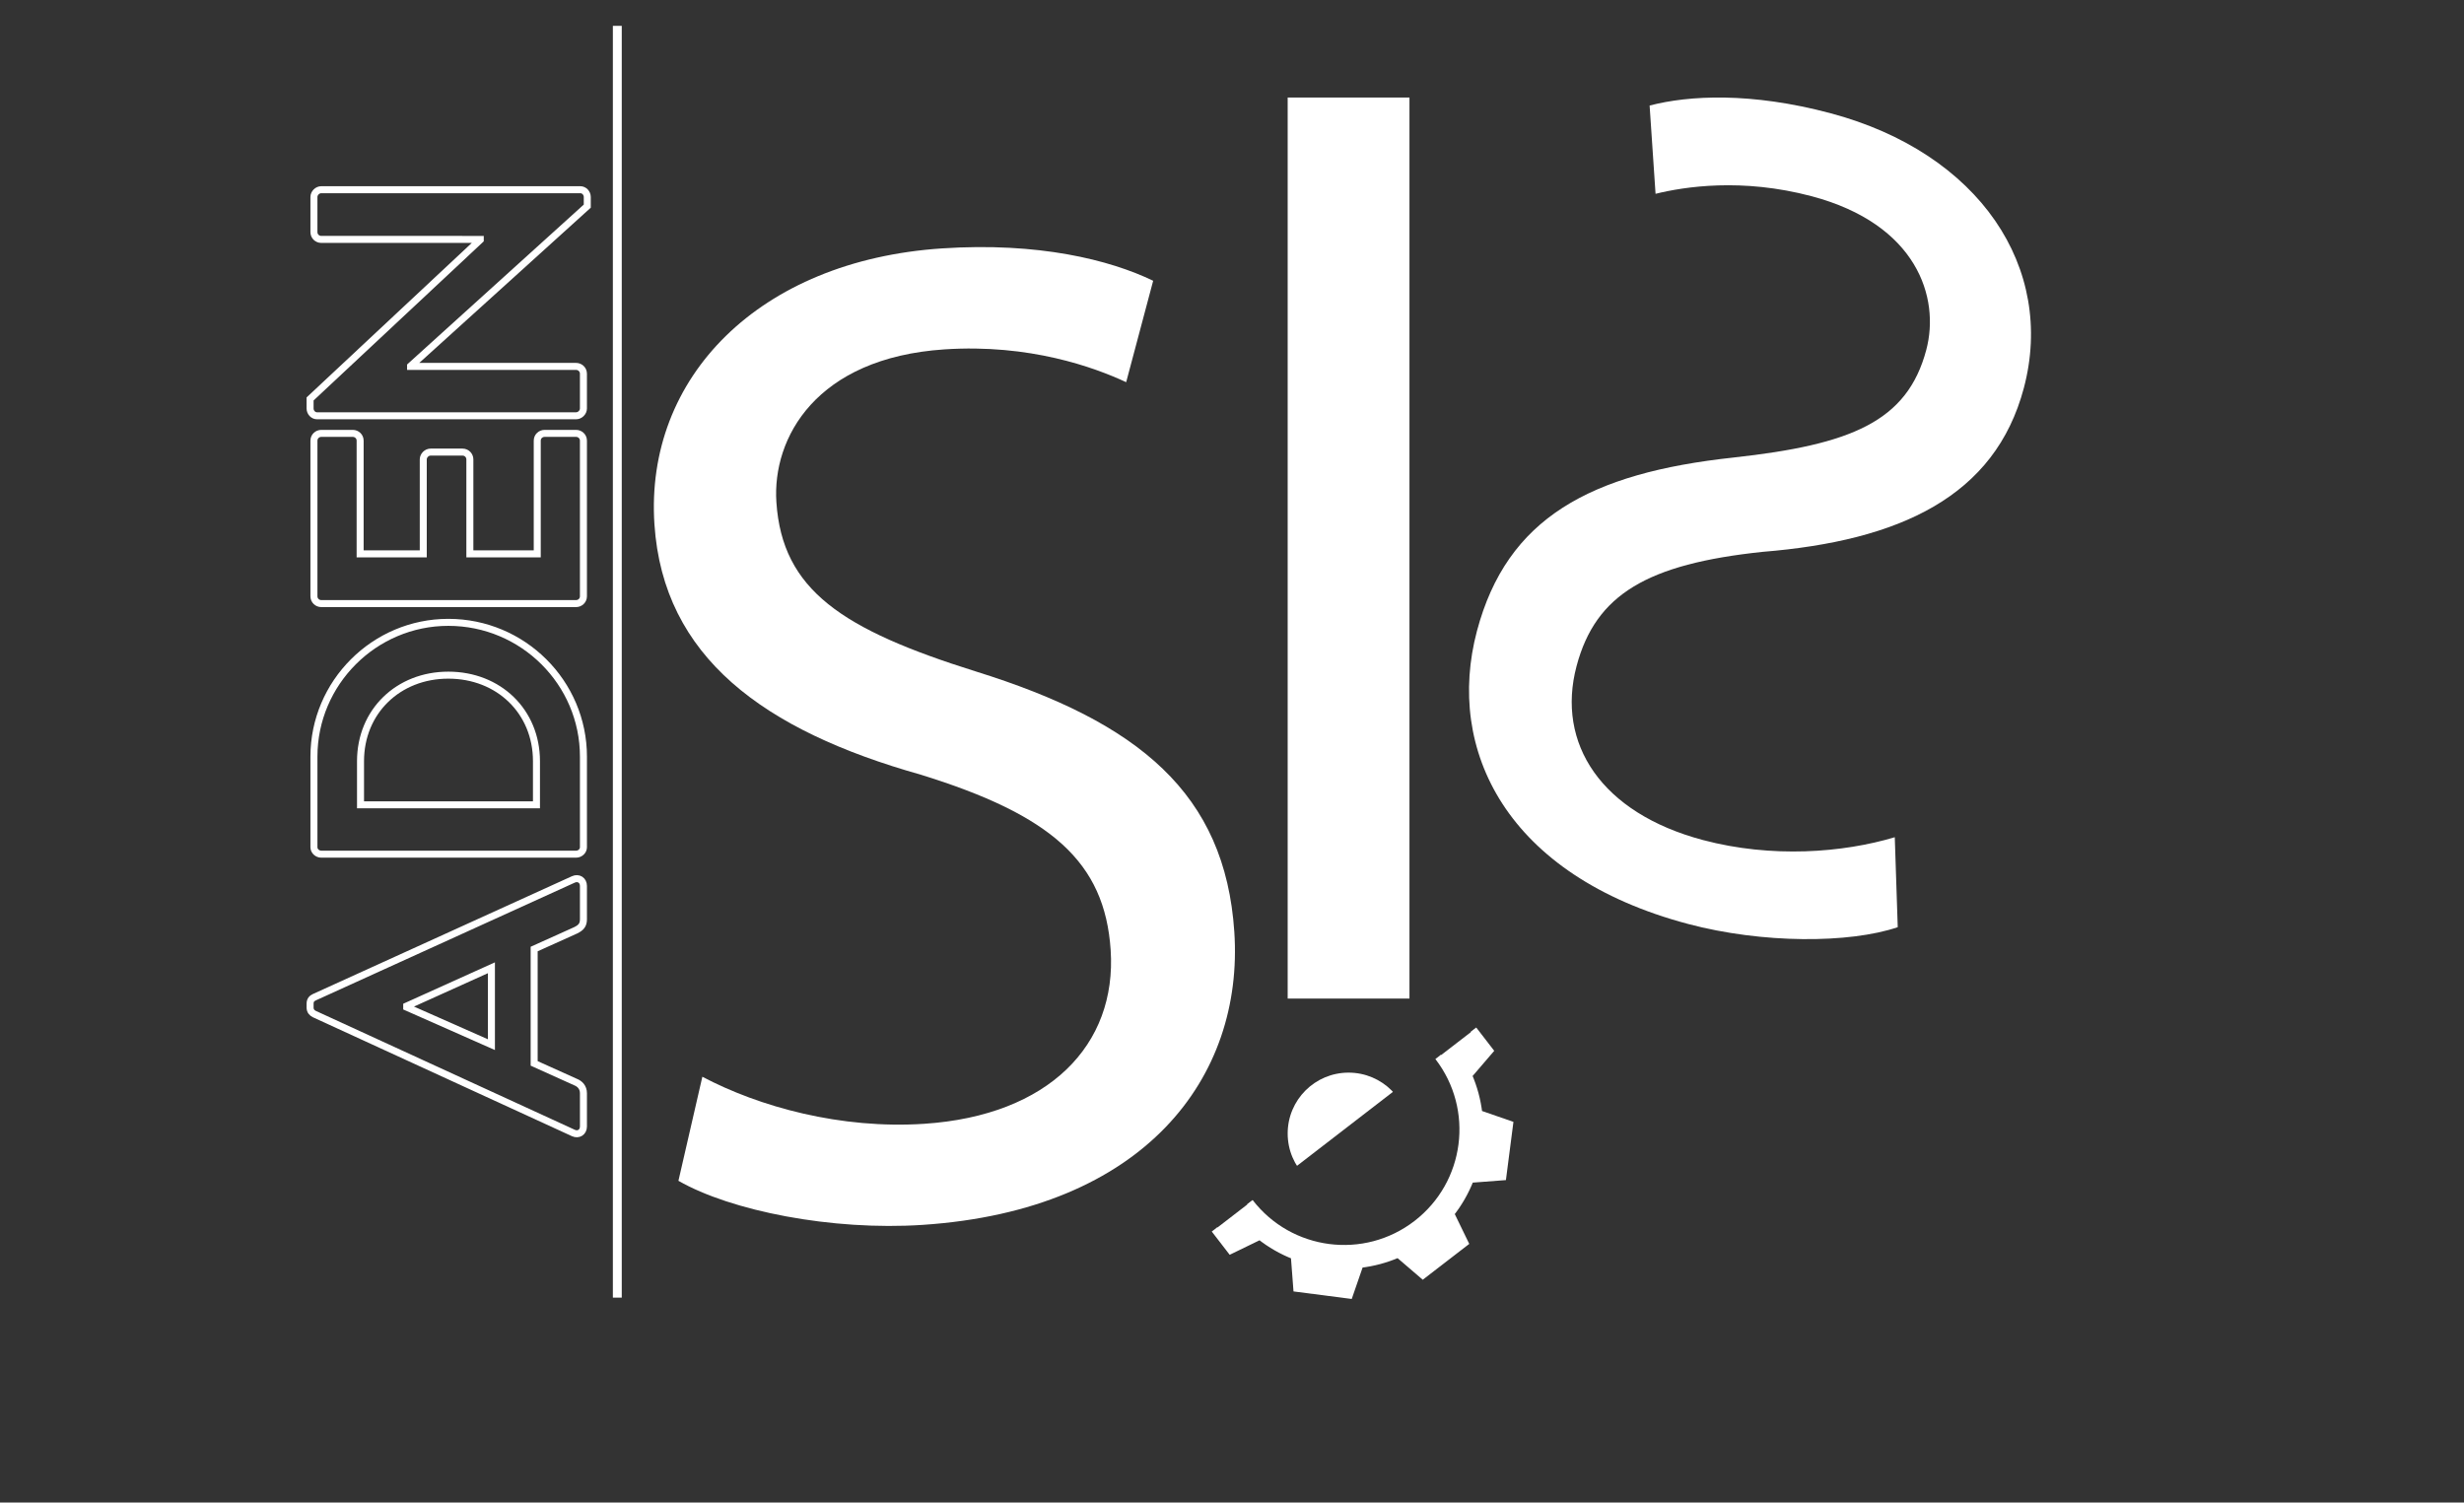
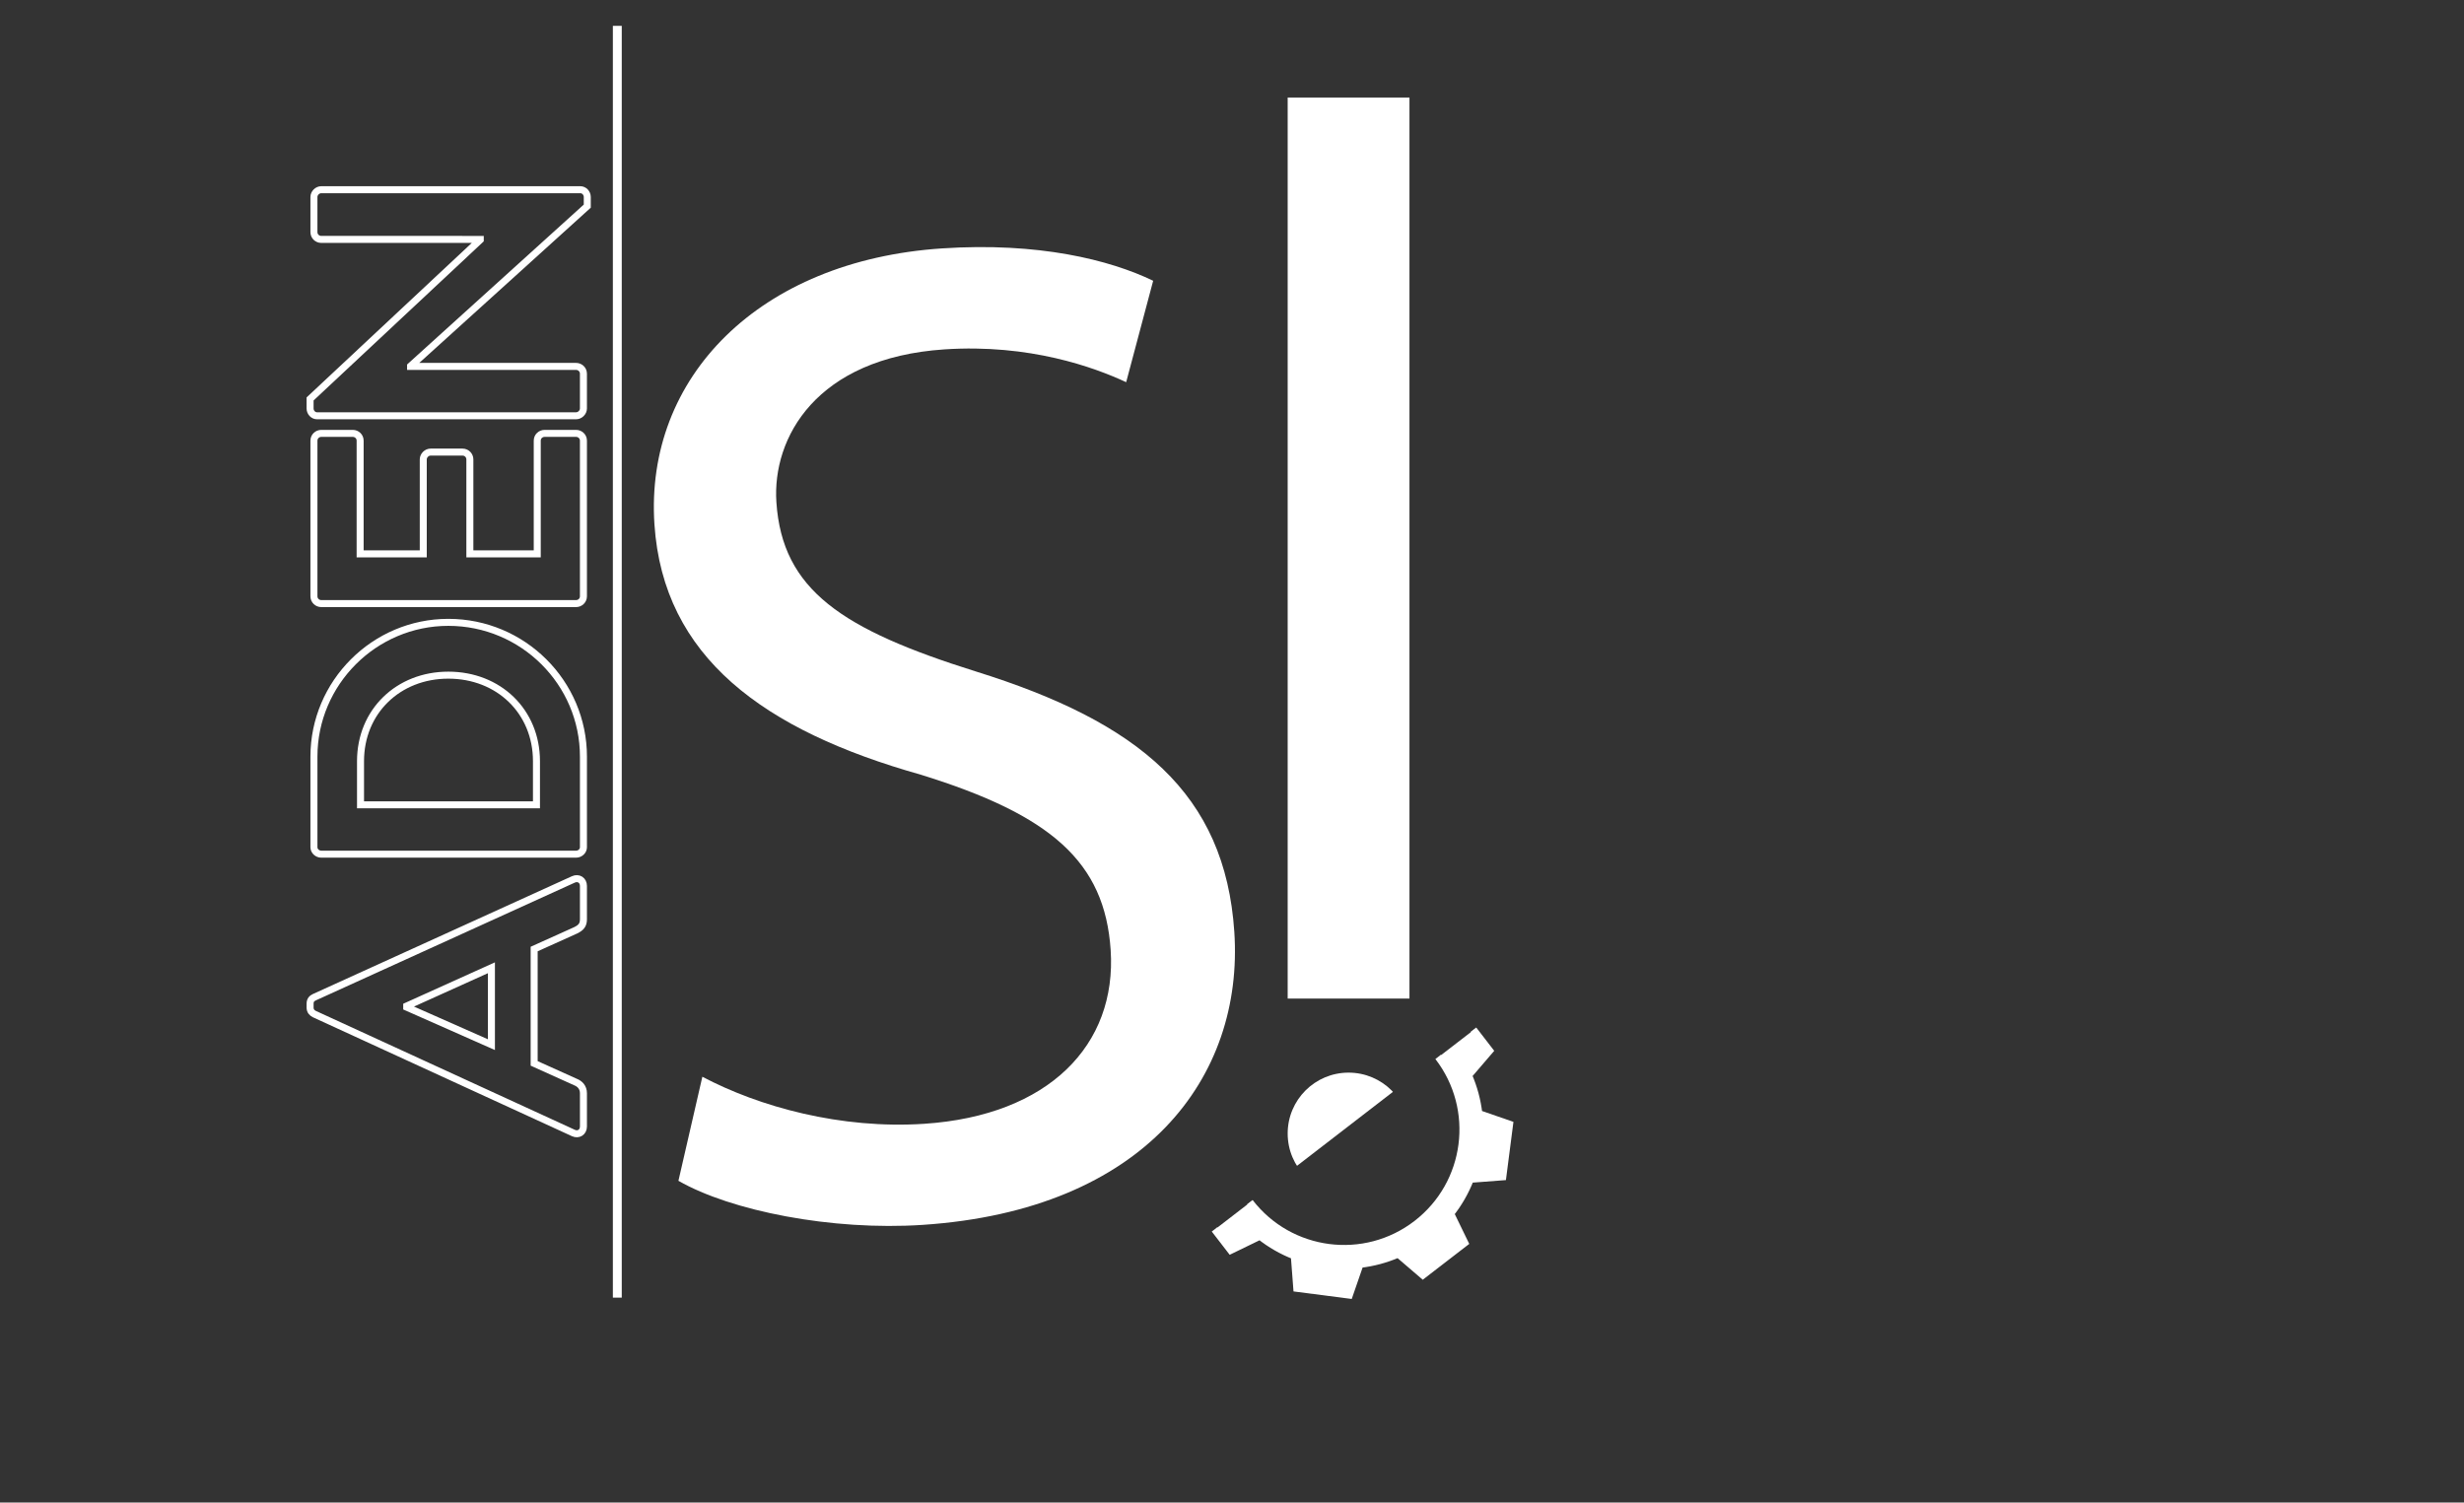
<svg xmlns="http://www.w3.org/2000/svg" xmlns:xlink="http://www.w3.org/1999/xlink" version="1.1" id="Capa_1" x="0px" y="0px" width="703.465px" height="428.979px" viewBox="0 0 703.465 428.979" enable-background="new 0 0 703.465 428.979" xml:space="preserve">
  <rect x="0" y="0" width="703.465" height="428.979" fill="#333333" stroke="none" />
  <g>
    <g>
      <path fill="none" stroke="#FFFFFF" stroke-width="2" stroke-miterlimit="10" d="M163.706,323.479L89.743,289.52    c-0.665-0.332-1.213-0.877-1.213-1.86v-1.093c0-1.093,0.548-1.529,1.213-1.858l73.963-33.635c1.434-0.655,2.865,0.22,2.865,1.859    v9.498c0,1.641-0.659,2.407-2.201,3.17l-11.871,5.35v32.653l11.871,5.353c1.098,0.438,2.201,1.42,2.201,3.17v9.5    C166.571,323.265,165.14,324.133,163.706,323.479z M140.299,276.302l-24.185,10.92v0.333l24.185,10.699V276.302z" />
      <path fill="none" stroke="#FFFFFF" stroke-width="2" stroke-miterlimit="10" d="M91.716,243.866c-1.099,0-2.09-0.876-2.09-1.971    v-25.881c0-21.076,17.253-38.331,38.369-38.331c21.316,0,38.576,17.255,38.576,38.331v25.881c0,1.095-0.988,1.971-2.092,1.971    H91.716z M153.16,217.324c0-14.193-10.771-24.565-25.165-24.565c-14.298,0-25.066,10.372-25.066,24.565v12.453h50.231V217.324z" />
      <path fill="none" stroke="#FFFFFF" stroke-width="2" stroke-miterlimit="10" d="M91.716,172.326c-1.099,0-2.09-0.871-2.09-2.075    v-44.446c0-1.202,0.991-2.071,2.09-2.071h9.011c1.103,0,2.09,0.869,2.09,2.071v32.327h18.023V131.16    c0-1.096,0.991-2.084,2.089-2.084h9.126c1.208,0,2.089,0.988,2.089,2.084v26.972h19.238v-32.327c0-1.202,0.984-2.071,2.085-2.071    h9.01c1.104,0,2.092,0.869,2.092,2.071v44.446c0,1.204-0.988,2.075-2.092,2.075H91.716z" />
      <path fill="none" stroke="#FFFFFF" stroke-width="2" stroke-miterlimit="10" d="M90.504,118.707c-1.099,0-1.975-0.989-1.975-2.074    v-2.735l48.583-45.432v-0.112H91.716c-1.099,0-2.09-0.873-2.09-2.074V56.24c0-1.097,0.991-2.076,2.09-2.076h73.972    c1.097,0,1.979,0.979,1.979,2.076v2.613l-50.446,45.654v0.104h47.257c1.104,0,2.092,0.878,2.092,2.08v9.942    c0,1.084-0.988,2.074-2.092,2.074H90.504z" />
    </g>
    <g>
      <path fill="#FFFFFF" d="M200.519,307.418c16.197,8.554,39.462,15.02,63.388,13.428c35.5-2.361,54.984-22.507,53.183-49.615    c-1.673-25.146-16.979-38.545-54.2-50.05c-44.9-12.649-73.529-33.582-76.05-71.476c-2.788-41.89,29.818-75.306,82.07-78.782    c27.529-1.832,47.893,3.241,60.316,9.239l-7.706,28.953c-9.086-4.227-27.551-10.982-51.89-9.364    c-36.68,2.439-49.193,25.282-47.973,43.634c1.672,25.124,18.849,36.375,56.892,48.304c46.623,14.514,71.22,34.886,73.846,74.372    c2.761,41.514-25.551,79.43-88.976,83.648c-25.912,1.723-54.741-3.988-69.729-12.583L200.519,307.418z" />
      <path fill="#FFFFFF" d="M402.399,27.845v257.249h-34.771V27.845H402.399z" />
-       <path fill="#FFFFFF" d="M540.953,239.031c-14.817,4.444-35.159,6.013-54.752,0.807c-29.058-7.72-41.971-27.554-36.091-49.686    c5.455-20.528,20.329-29.121,53.055-32.591c39.286-3.168,66.415-15.831,74.633-46.767c9.087-34.198-12.542-67.135-55.325-78.503    c-22.536-5.987-40.242-5.101-51.513-2.156l1.696,25.198c8.224-2.018,24.631-4.606,44.561,0.688    c30.039,7.981,36.707,28.907,32.726,43.889c-5.449,20.51-21.512,27.026-54.991,30.714c-41.02,4.429-64.716,17.283-73.284,49.518    c-9.003,33.891,8.347,69.855,60.266,83.65c21.224,5.64,46.057,5.599,59.867,0.921L540.953,239.031z" />
      <g>
        <defs>
          <polygon id="SVGID_29_" points="415.318,298.131 352.581,346.505 328.509,317.055 392.947,266.469     " />
        </defs>
        <clipPath id="SVGID_2_">
          <use xlink:href="#SVGID_29_" overflow="visible" />
        </clipPath>
        <path clip-path="url(#SVGID_2_)" fill="#FFFFFF" d="M367.628,323.626c0-9.604,7.778-17.384,17.384-17.384     c9.615,0,17.388,7.78,17.388,17.384c0,9.601-7.773,17.367-17.388,17.367C375.406,340.994,367.628,333.227,367.628,323.626z" />
      </g>
    </g>
    <rect x="174.972" y="7.381" fill="#FFFFFF" width="2.538" height="363.1" />
    <g>
      <defs>
        <rect id="SVGID_31_" x="330.984" y="316.245" transform="matrix(0.792 -0.611 0.611 0.792 -128.324 317.966)" width="142.831" height="62.061" />
      </defs>
      <clipPath id="SVGID_4_">
        <use xlink:href="#SVGID_31_" overflow="visible" />
      </clipPath>
      <path clip-path="url(#SVGID_4_)" fill="none" stroke="#FFFFFF" stroke-width="2" stroke-miterlimit="10" d="M418.211,354.845    l-11.982,9.239l-7.037-6.037c-3.463,1.507-7.125,2.493-10.919,2.934l-3.036,8.782l-15.009-1.941l-0.707-9.261    c-3.551-1.392-6.844-3.279-9.809-5.621l-8.345,4.052l-9.24-11.984l6.042-7.038c-1.513-3.463-2.499-7.126-2.941-10.916l-8.777-3.04    l1.939-15.009l9.265-0.704c1.39-3.551,3.276-6.842,5.615-9.813l-4.05-8.343l11.983-9.239l7.039,6.039    c3.47-1.509,7.128-2.495,10.919-2.938l3.039-8.782l15.008,1.941l0.707,9.264c3.551,1.393,6.844,3.277,9.81,5.619l8.343-4.052    l9.241,11.983l-6.042,7.04c1.51,3.464,2.499,7.128,2.941,10.917l8.779,3.039l-1.939,15.009l-9.267,0.705    c-1.395,3.56-3.277,6.854-5.617,9.814L418.211,354.845z" />
-       <path clip-path="url(#SVGID_4_)" fill="none" stroke="#FFFFFF" stroke-width="2" stroke-miterlimit="10" d="M410.601,301.765    c11.448,14.849,8.694,36.166-6.153,47.615c-14.851,11.449-36.167,8.692-47.618-6.156c-11.447-14.847-8.691-36.166,6.158-47.615    C377.835,284.161,399.153,286.918,410.601,301.765z" />
+       <path clip-path="url(#SVGID_4_)" fill="none" stroke="#FFFFFF" stroke-width="2" stroke-miterlimit="10" d="M410.601,301.765    c11.448,14.849,8.694,36.166-6.153,47.615c-14.851,11.449-36.167,8.692-47.618-6.156c-11.447-14.847-8.691-36.166,6.158-47.615    C377.835,284.161,399.153,286.918,410.601,301.765" />
    </g>
    <path fill="#FFFFFF" d="M405.016,349.039c-14.85,11.449-36.165,8.694-47.615-6.153l-10.083,7.776l4.619,5.99l8.345-4.052   c2.963,2.341,6.258,4.229,9.808,5.621l0.708,9.261l15.009,1.941l3.036-8.781c3.794-0.441,7.458-1.428,10.918-2.936l7.039,6.039   l11.982-9.24l-4.049-8.342c2.34-2.961,4.223-6.254,5.616-9.814l9.268-0.704l1.939-15.009l-8.779-3.039   c-0.442-3.789-1.43-7.453-2.941-10.917l6.041-7.039l-4.619-5.989l0,0l-8.625,6.649l-1.461,1.127   C422.619,316.275,419.863,337.591,405.016,349.039z" />
  </g>
</svg>